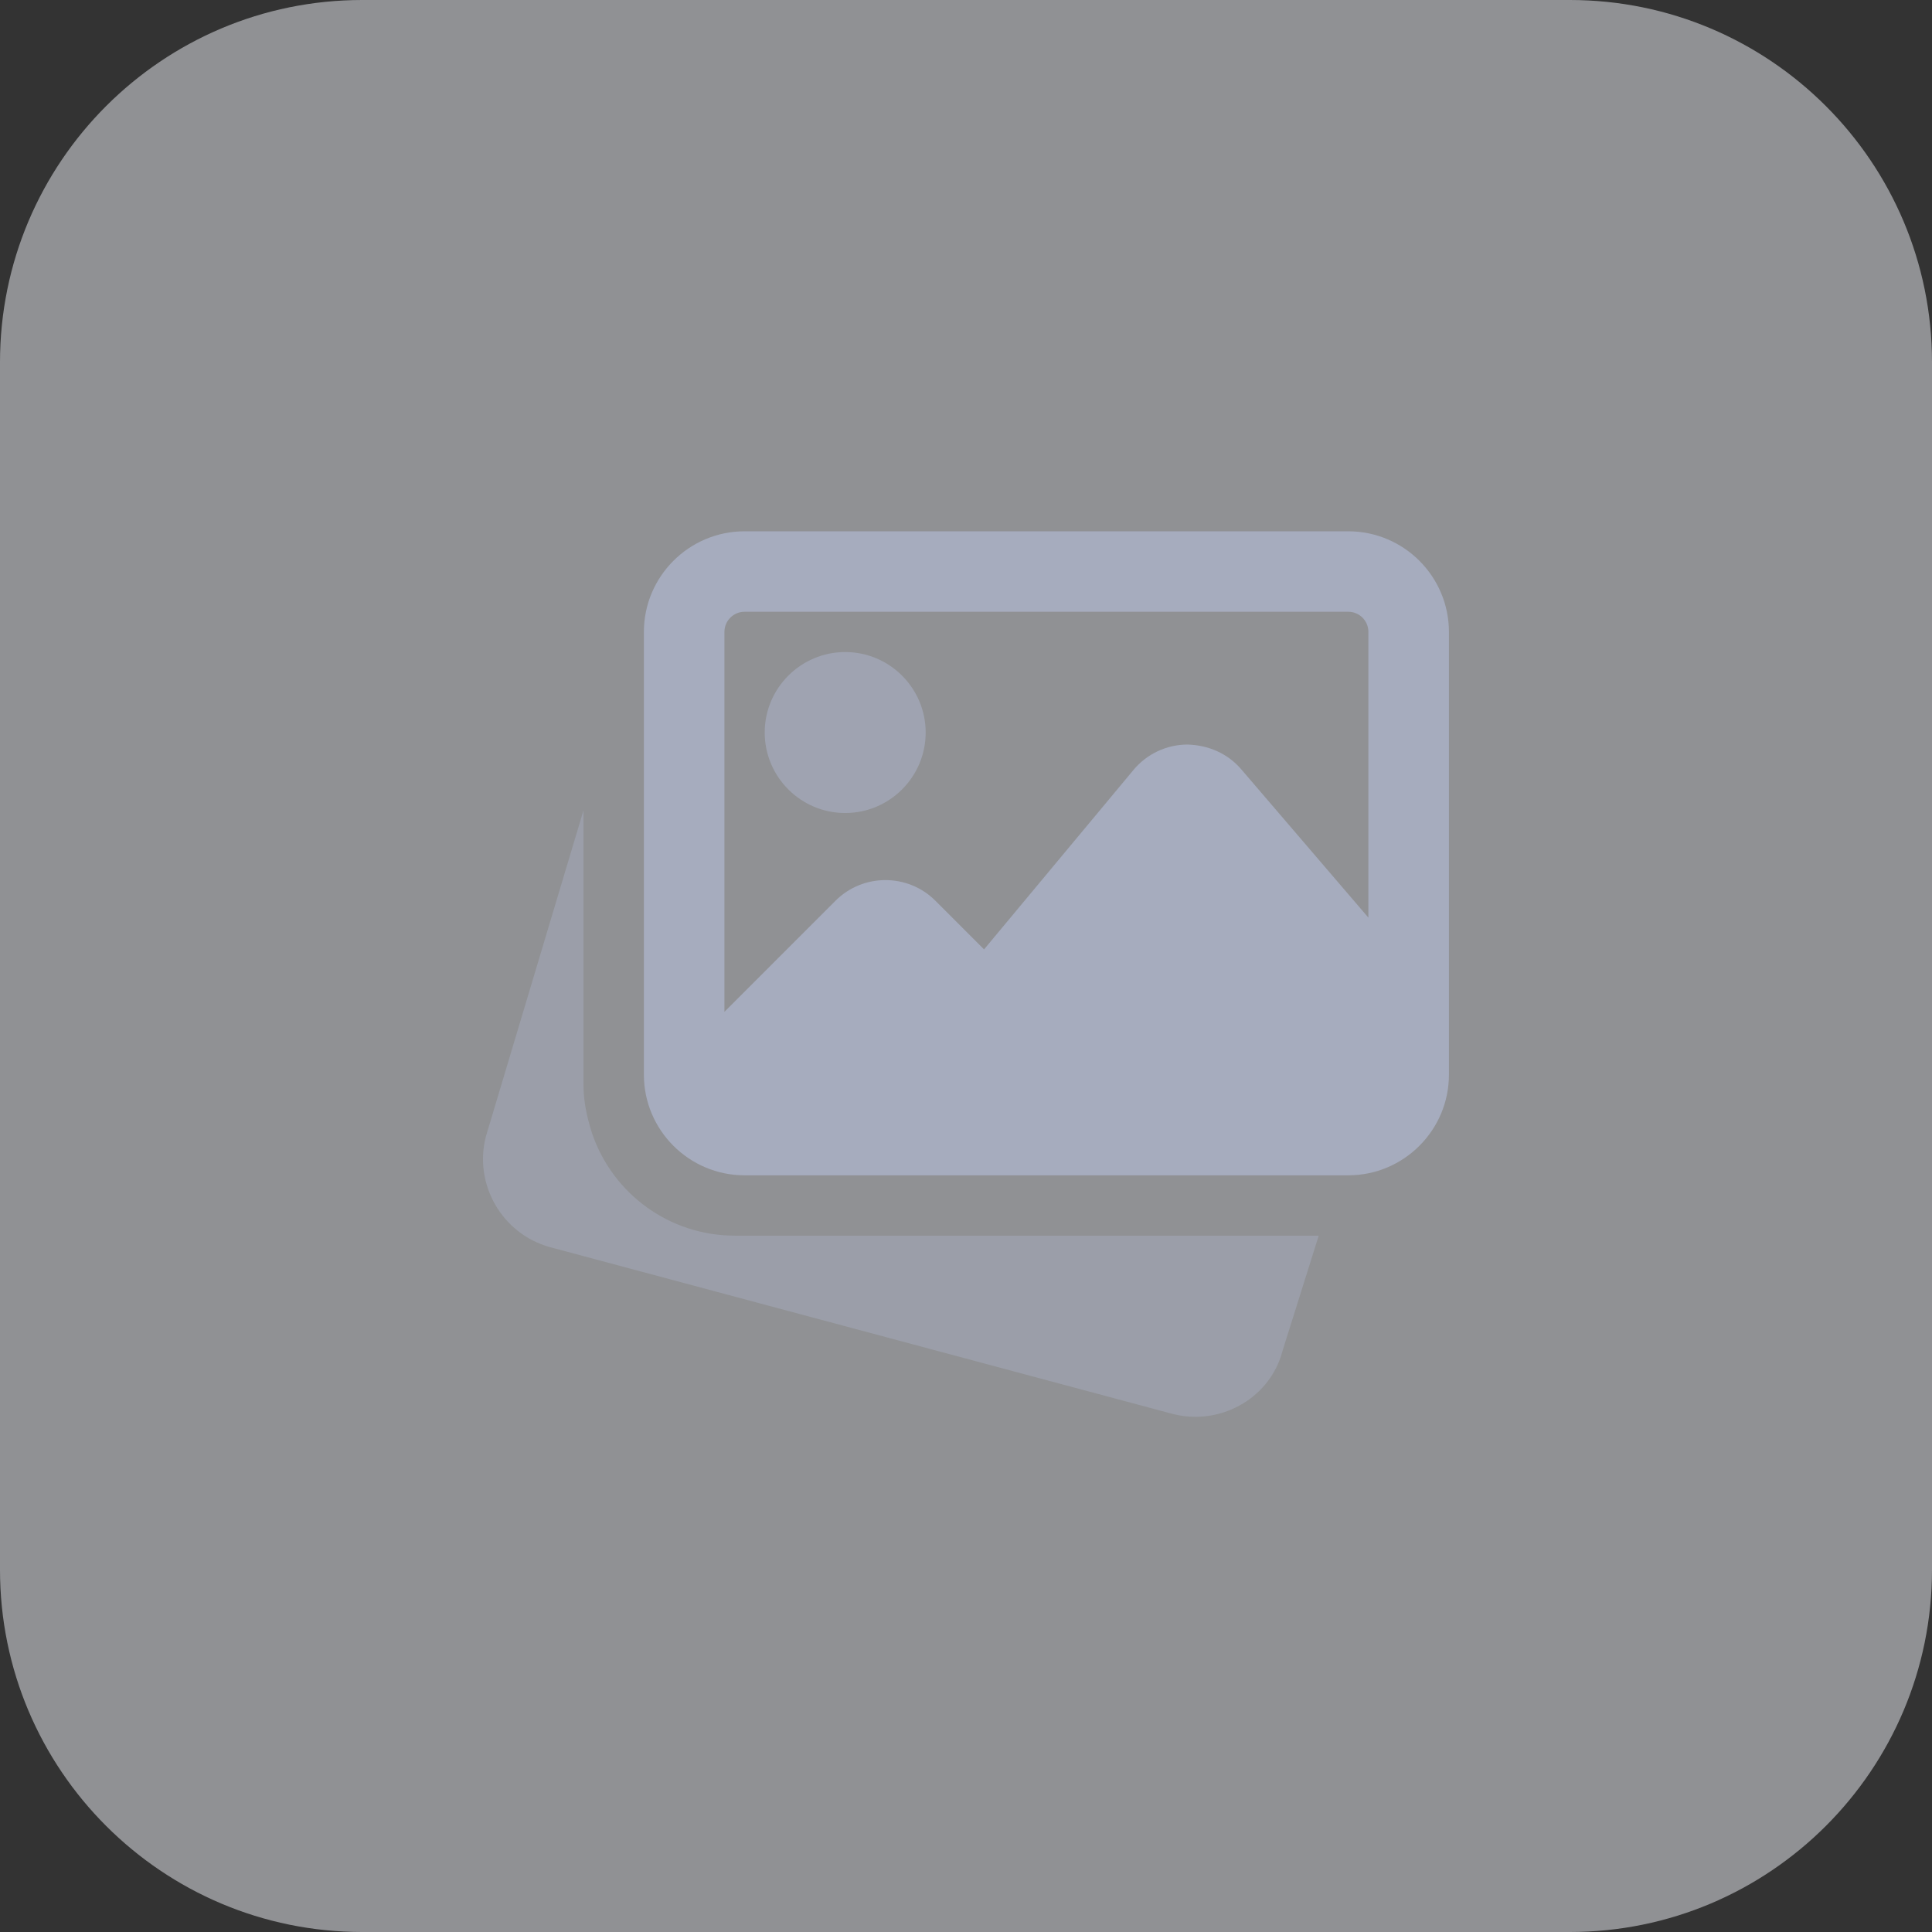
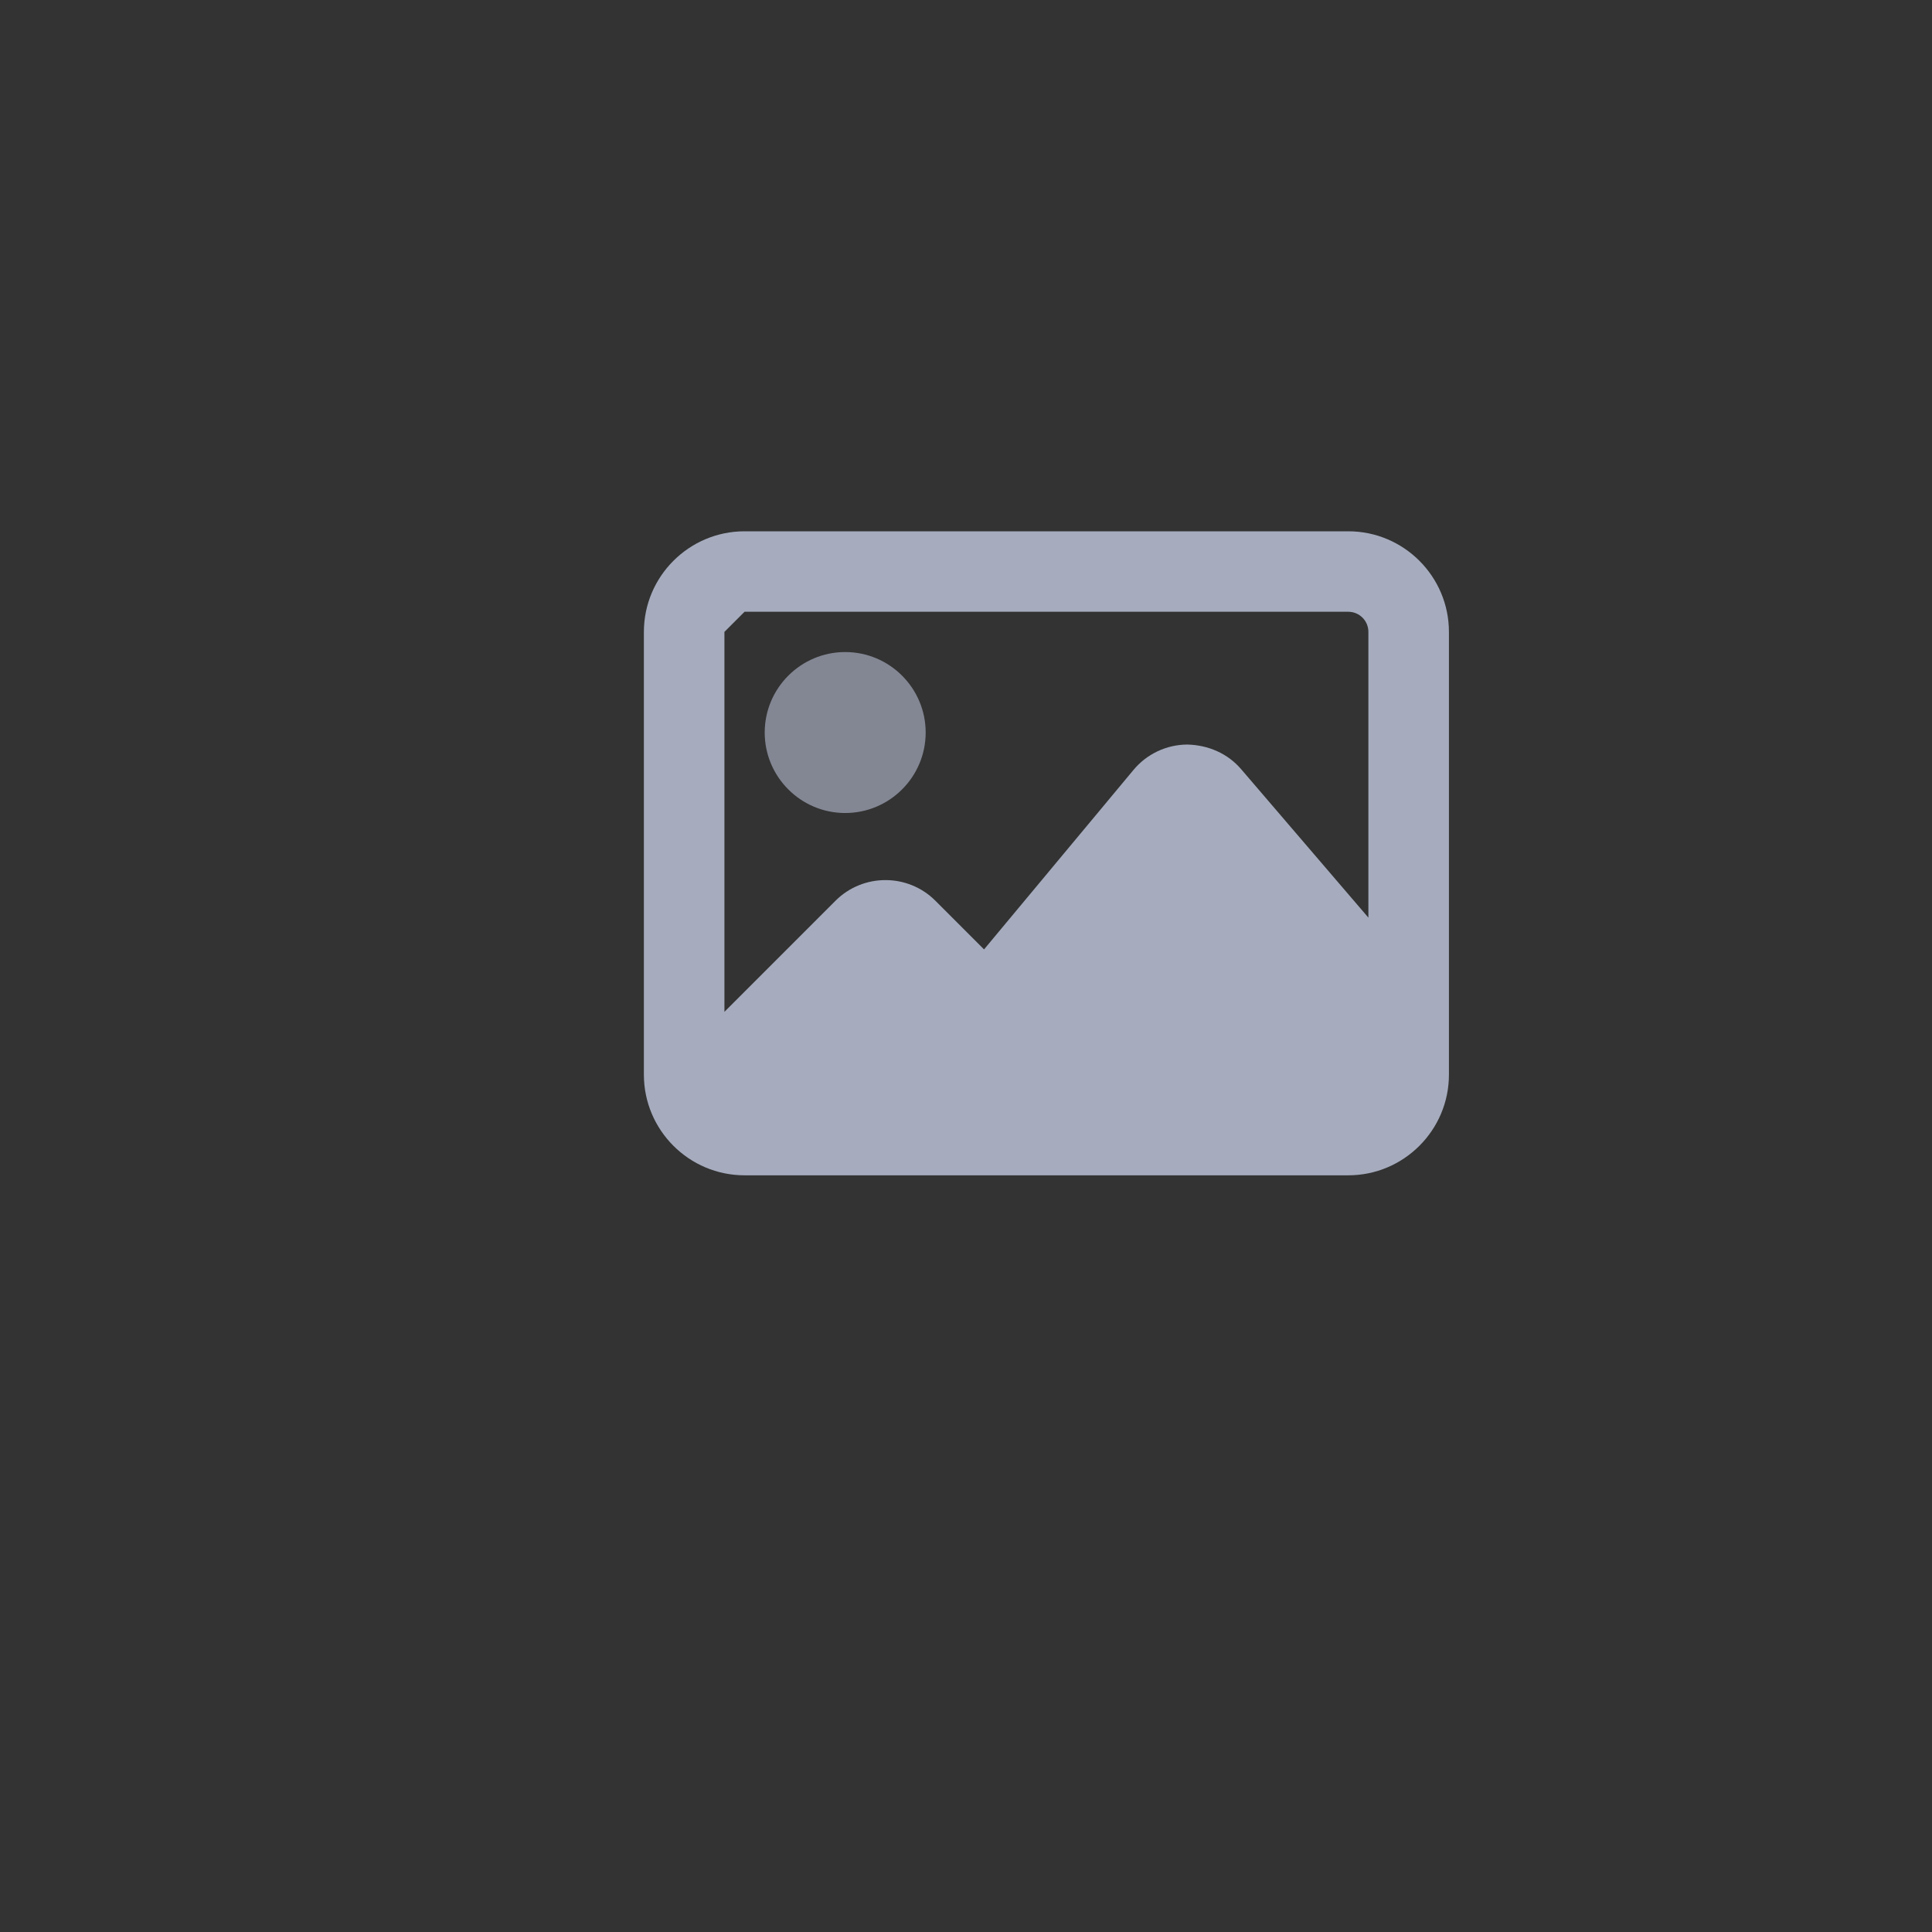
<svg xmlns="http://www.w3.org/2000/svg" width="80" height="80" viewBox="0 0 80 80" fill="none">
  <rect x="0" y="0" width="80" height="80" fill="#333333" stroke="none" />
-   <path d="M65 80H15C6.715 80 0 73.285 0 65V15C0 6.715 6.715 0 15 0H65C73.285 0 80 6.715 80 15V65C80 73.285 73.285 80 65 80Z" fill="#EEF0F6" fill-opacity="0.5" />
-   <path d="M30.415 51.165C27.747 51.165 25.372 49.457 24.51 46.913L24.452 46.72C24.25 46.045 24.162 45.48 24.162 44.913V33.55L20.122 47.05C19.602 49.035 20.787 51.095 22.775 51.642L48.547 58.545C48.867 58.63 49.19 58.667 49.505 58.667C51.165 58.667 52.682 57.568 53.105 55.942L54.605 51.167H30.415V51.165Z" fill="#A6ACBE" fill-opacity="0.5" />
  <path d="M34.997 33.665C36.835 33.665 38.33 32.17 38.33 30.332C38.33 28.495 36.835 27 34.997 27C33.16 27 31.665 28.495 31.665 30.332C31.665 32.17 33.16 33.665 34.997 33.665Z" fill="#A6ACBE" fill-opacity="0.7" />
-   <path d="M55.83 22H30.83C28.532 22 26.662 23.87 26.662 26.168V44.5C26.662 46.797 28.532 48.667 30.83 48.667H55.83C58.127 48.667 59.997 46.797 59.997 44.5V26.168C59.997 23.868 58.127 22 55.83 22ZM30.83 25.332H55.83C56.29 25.332 56.662 25.705 56.662 26.165V37.997L51.397 31.855C50.84 31.2 50.03 30.85 49.162 30.83C48.3 30.835 47.487 31.218 46.934 31.883L40.747 39.313L38.732 37.297C37.593 36.158 35.737 36.158 34.597 37.297L29.997 41.898V26.165C29.997 25.705 30.37 25.332 30.83 25.332Z" fill="#A6ACBE" />
+   <path d="M55.83 22H30.83C28.532 22 26.662 23.87 26.662 26.168V44.5C26.662 46.797 28.532 48.667 30.83 48.667H55.83C58.127 48.667 59.997 46.797 59.997 44.5V26.168C59.997 23.868 58.127 22 55.83 22ZM30.83 25.332H55.83C56.29 25.332 56.662 25.705 56.662 26.165V37.997L51.397 31.855C50.84 31.2 50.03 30.85 49.162 30.83C48.3 30.835 47.487 31.218 46.934 31.883L40.747 39.313L38.732 37.297C37.593 36.158 35.737 36.158 34.597 37.297L29.997 41.898V26.165Z" fill="#A6ACBE" />
</svg>